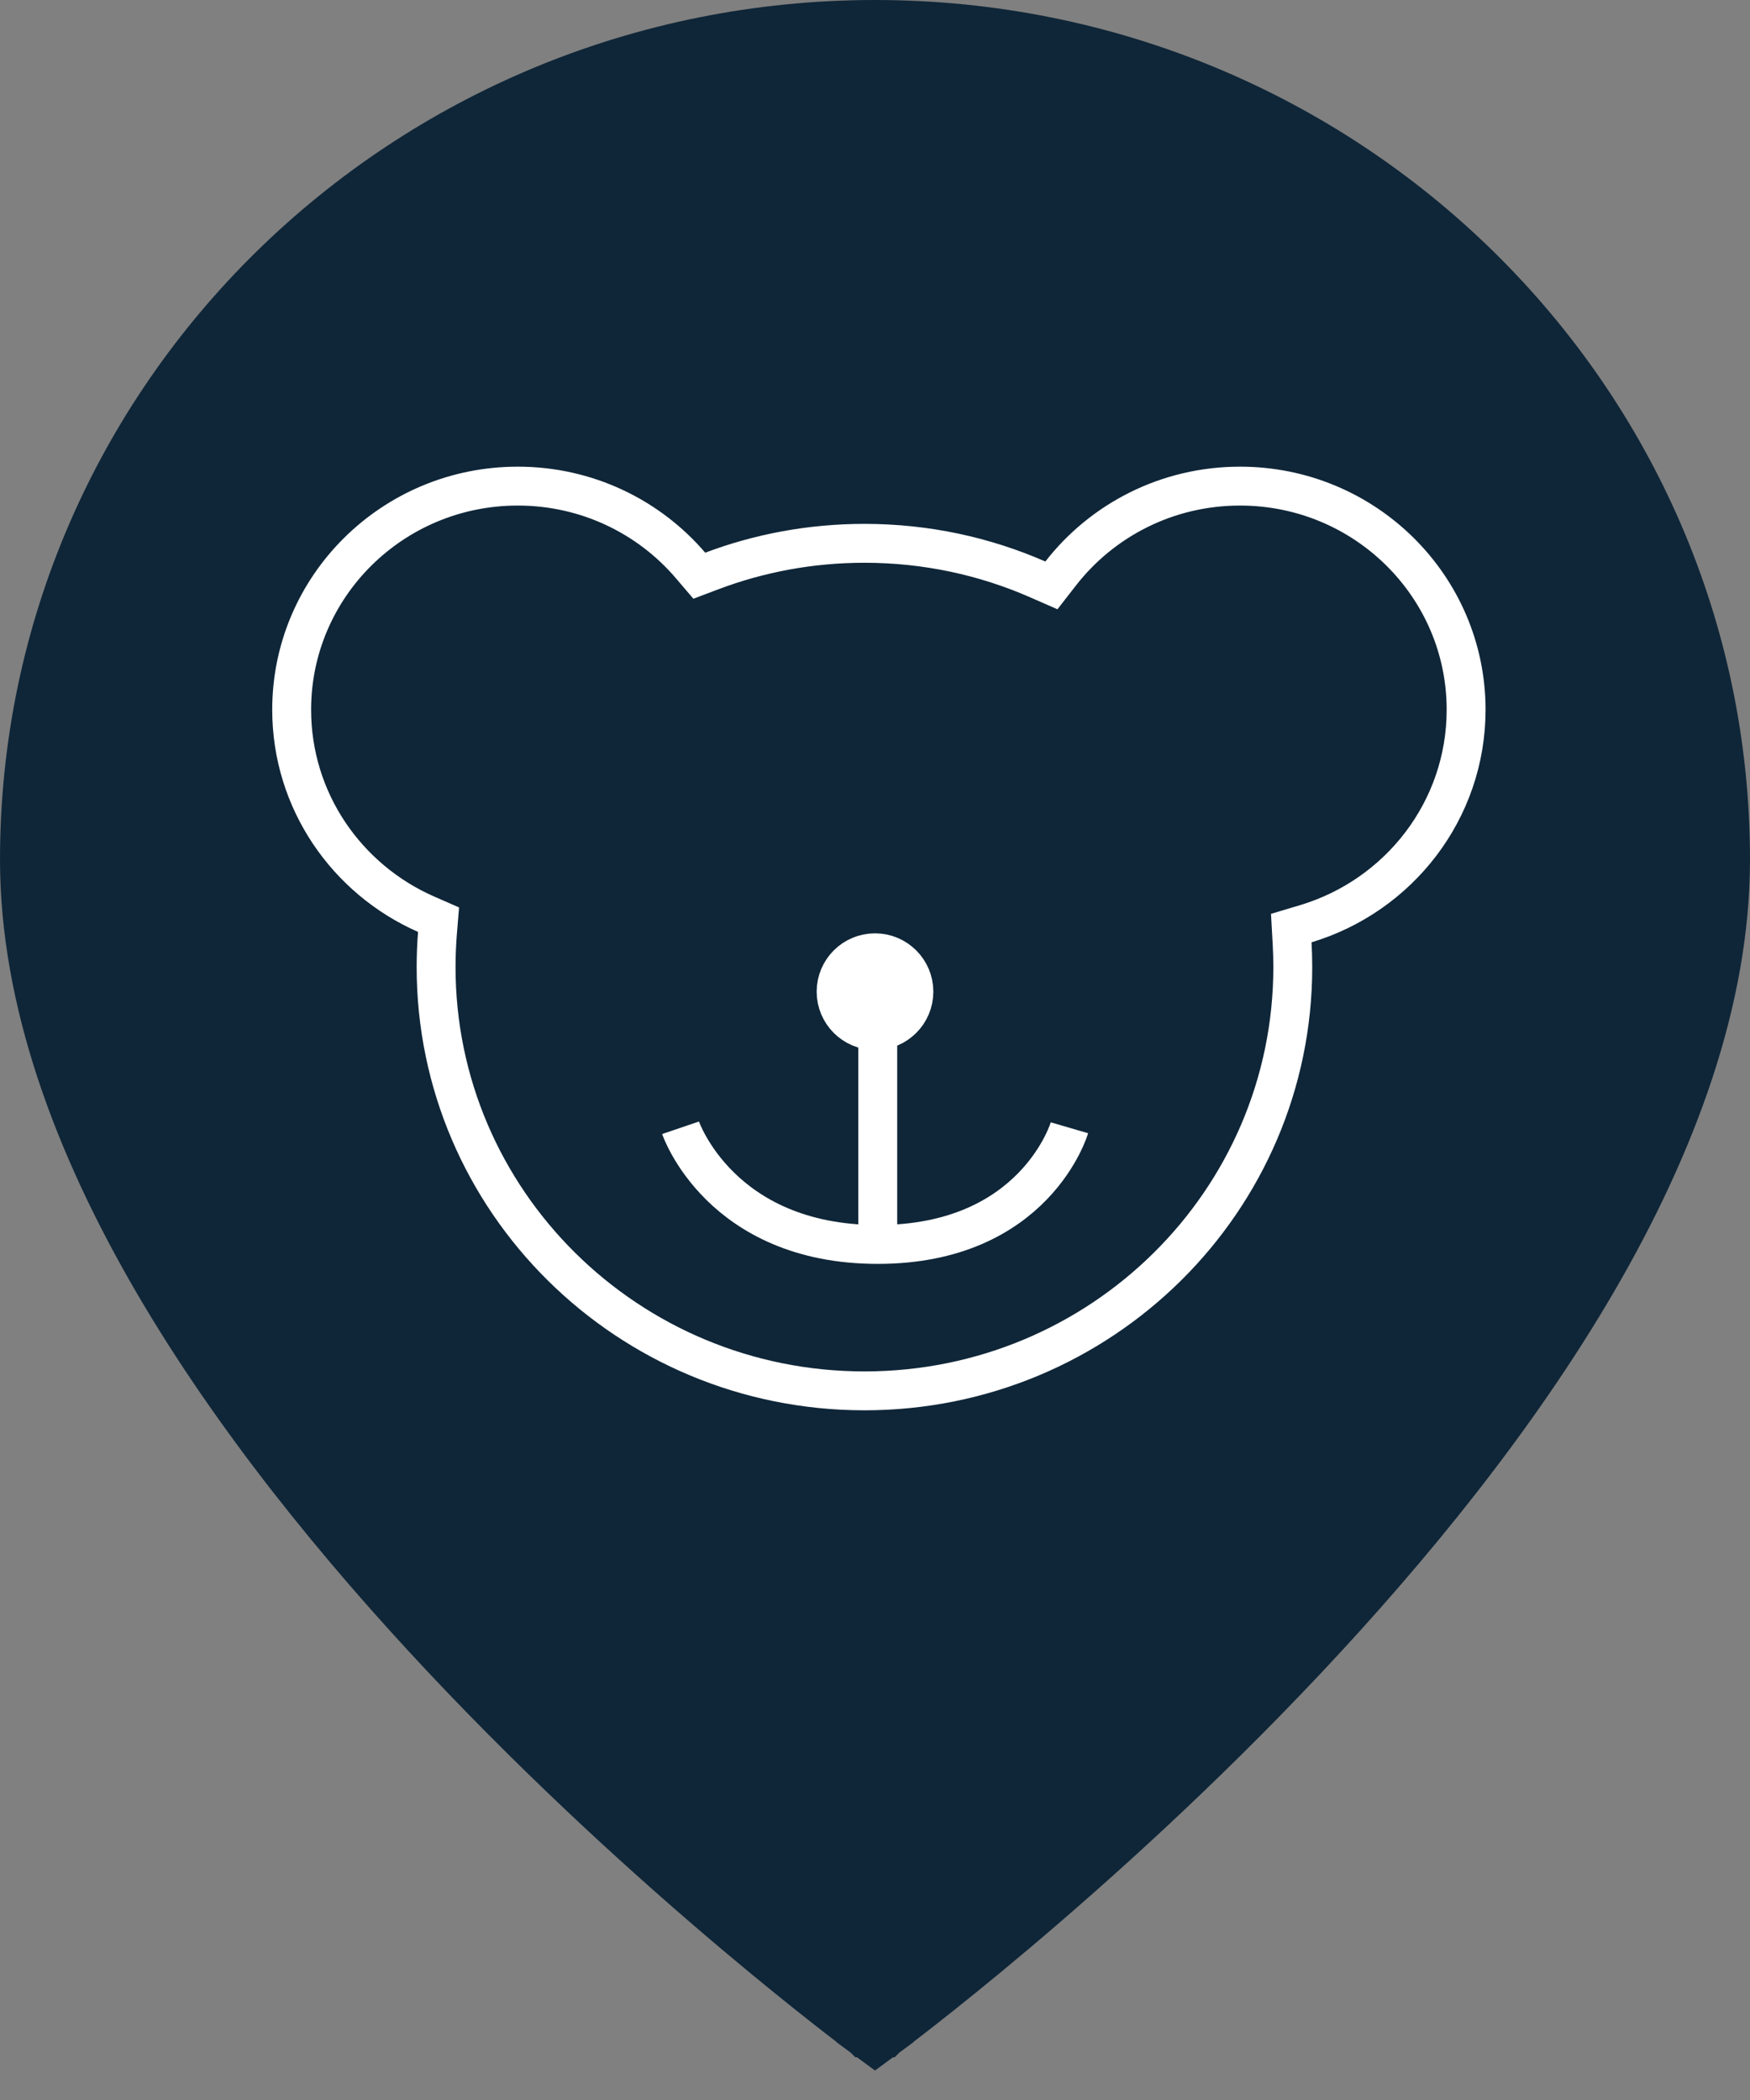
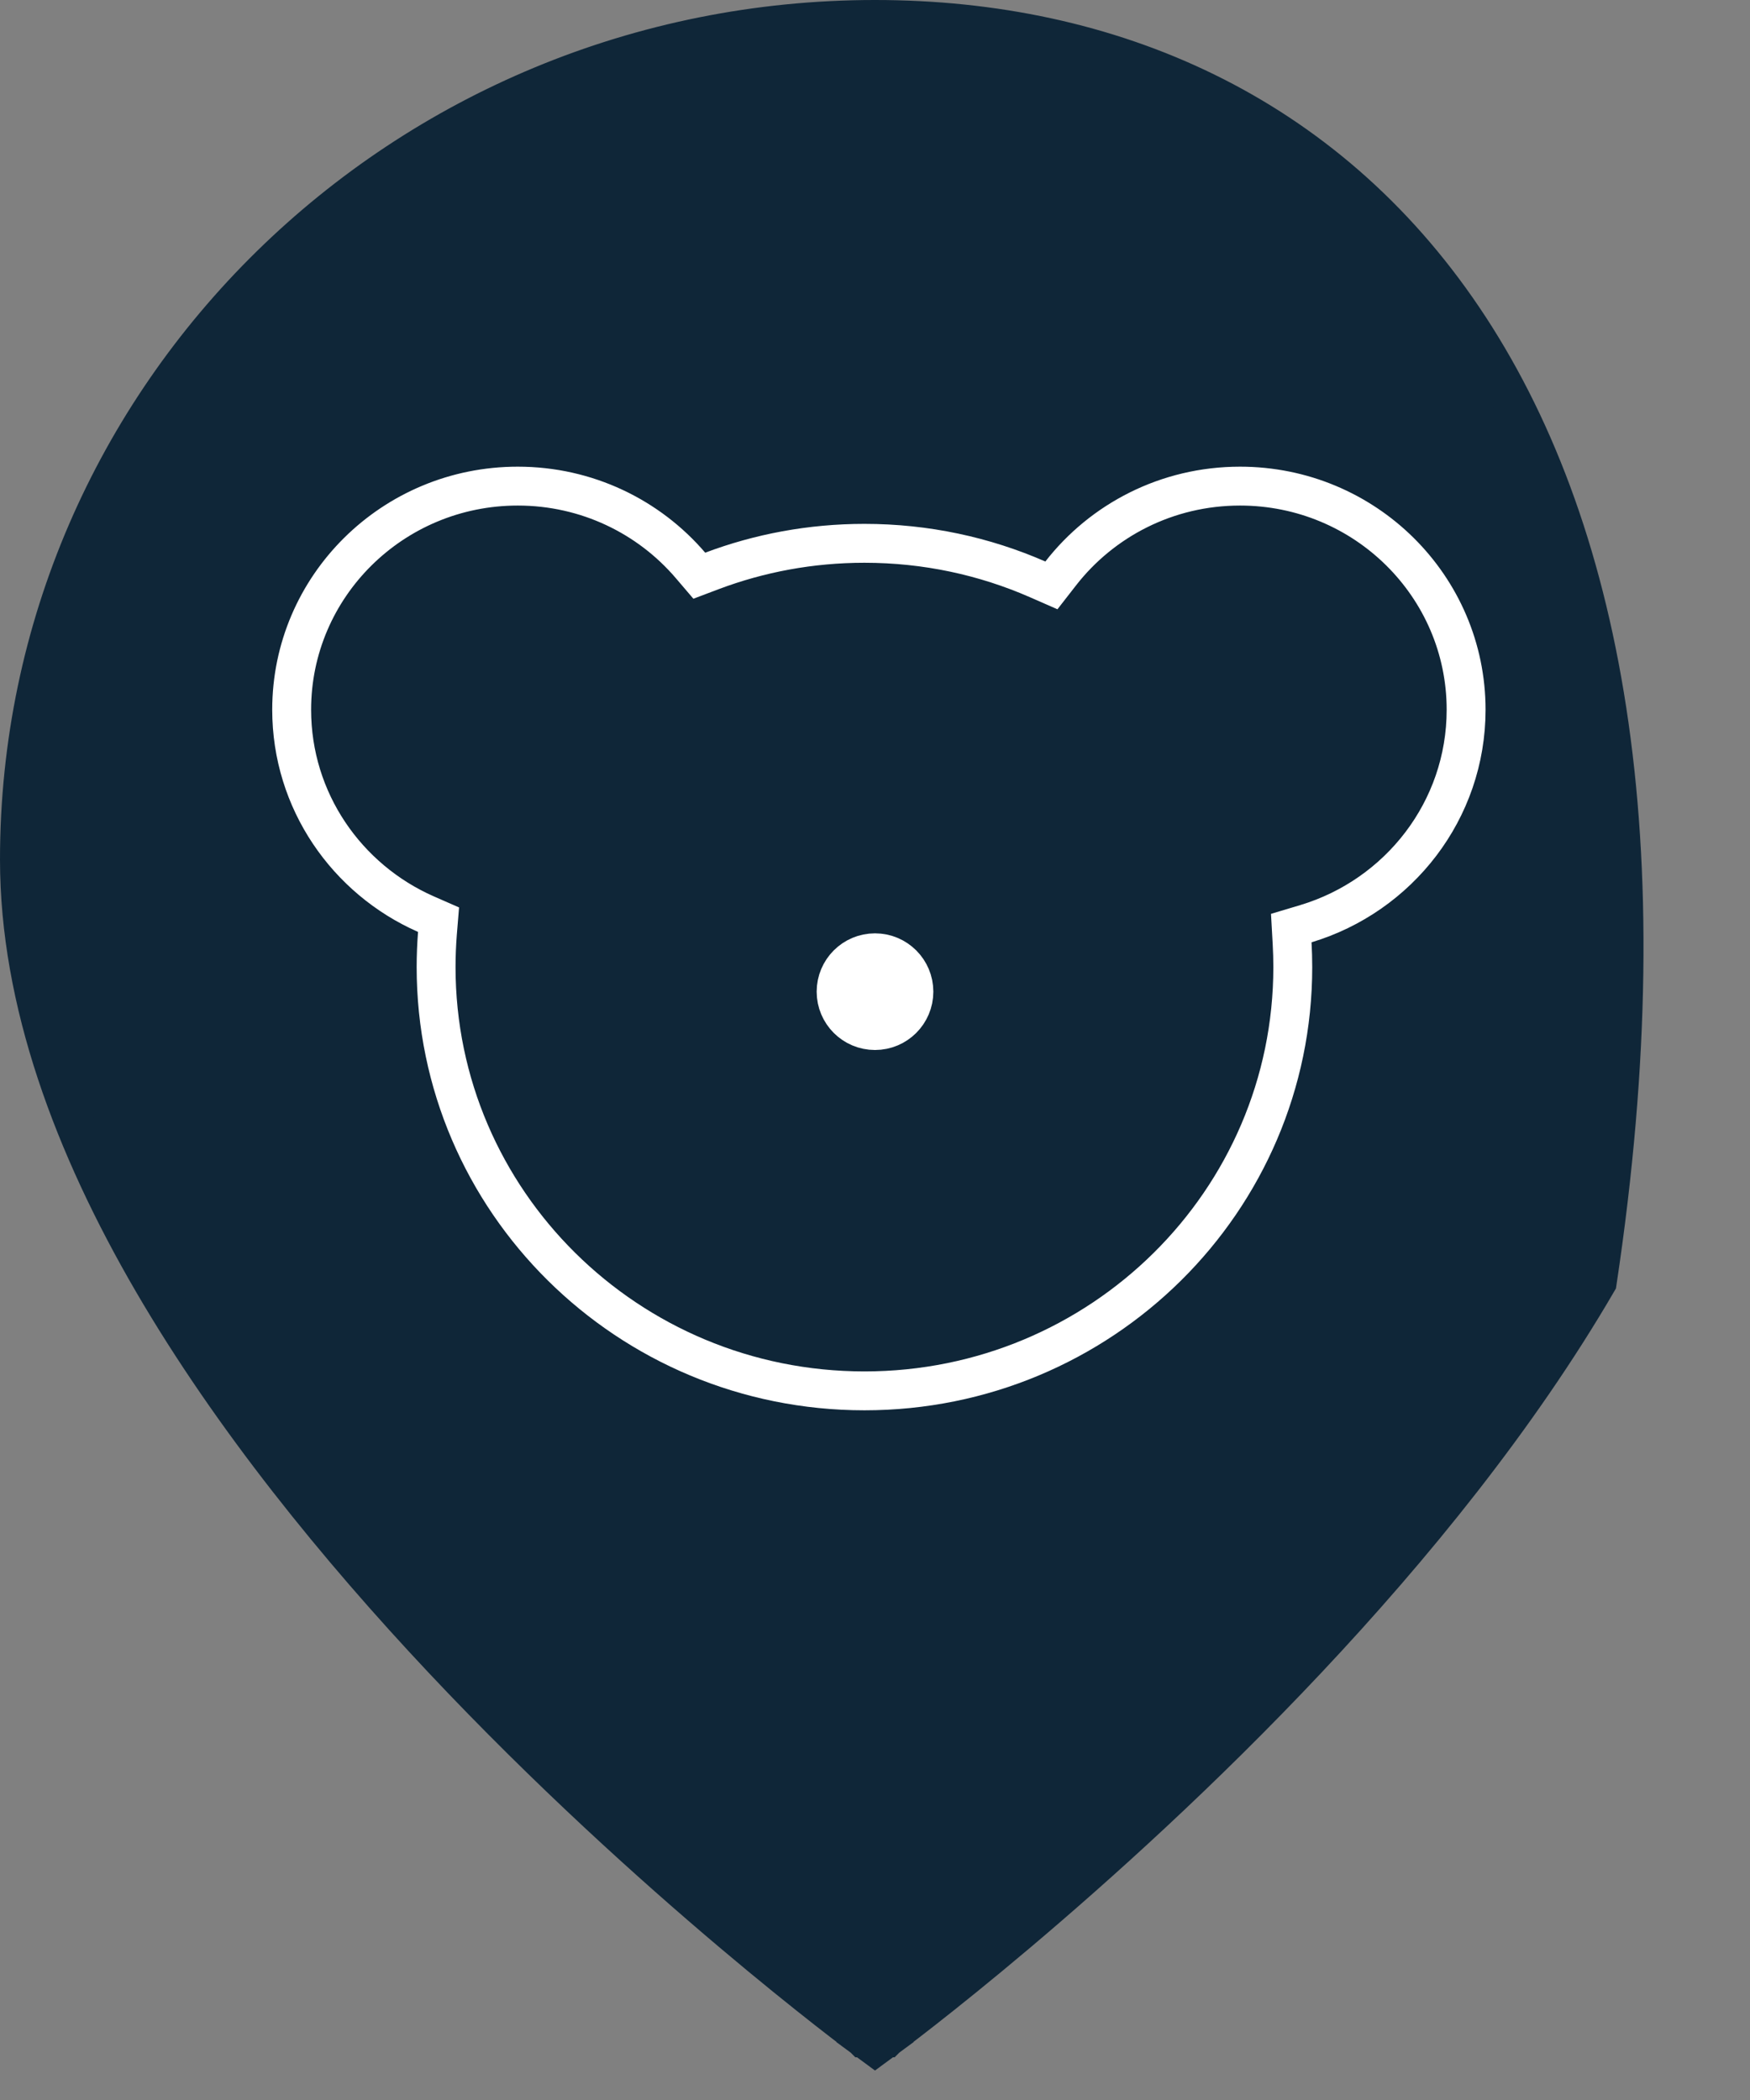
<svg xmlns="http://www.w3.org/2000/svg" width="45" height="54" viewBox="0 0 45 54" fill="none">
  <rect x="0" y="0" width="45" height="54" fill="#808080" stroke="none" />
-   <path d="M22.5 52L22.204 52.403L22.5 52.621L22.796 52.403L22.5 52ZM22.5 52C22.796 52.403 22.797 52.403 22.797 52.402L22.798 52.402L22.801 52.399L22.813 52.39L22.861 52.355C22.902 52.324 22.964 52.278 23.044 52.217C23.203 52.096 23.436 51.918 23.732 51.686C24.324 51.222 25.169 50.545 26.182 49.689C28.208 47.977 30.91 45.546 33.614 42.67C36.317 39.796 39.031 36.468 41.073 32.962C43.112 29.46 44.5 25.743 44.5 22.103C44.5 10.163 34.642 0.5 22.5 0.5C10.359 0.5 0.5 10.163 0.5 22.103C0.5 25.743 1.888 29.46 3.927 32.962C5.969 36.468 8.683 39.796 11.386 42.67C14.09 45.546 16.792 47.977 18.818 49.689C19.831 50.545 20.676 51.222 21.268 51.686C21.564 51.918 21.797 52.096 21.956 52.217C22.036 52.278 22.098 52.324 22.139 52.355L22.187 52.39L22.199 52.399L22.202 52.402L22.203 52.402C22.203 52.403 22.204 52.403 22.5 52Z" fill="#0F2638" stroke="#0F2638" />
+   <path d="M22.5 52L22.204 52.403L22.5 52.621L22.796 52.403L22.5 52ZM22.5 52C22.796 52.403 22.797 52.403 22.797 52.402L22.798 52.402L22.801 52.399L22.813 52.39L22.861 52.355C22.902 52.324 22.964 52.278 23.044 52.217C23.203 52.096 23.436 51.918 23.732 51.686C24.324 51.222 25.169 50.545 26.182 49.689C28.208 47.977 30.91 45.546 33.614 42.67C36.317 39.796 39.031 36.468 41.073 32.962C44.5 10.163 34.642 0.5 22.5 0.5C10.359 0.5 0.5 10.163 0.5 22.103C0.5 25.743 1.888 29.46 3.927 32.962C5.969 36.468 8.683 39.796 11.386 42.67C14.09 45.546 16.792 47.977 18.818 49.689C19.831 50.545 20.676 51.222 21.268 51.686C21.564 51.918 21.797 52.096 21.956 52.217C22.036 52.278 22.098 52.324 22.139 52.355L22.187 52.39L22.199 52.399L22.202 52.402L22.203 52.402C22.203 52.403 22.204 52.403 22.5 52Z" fill="#0F2638" stroke="#0F2638" />
  <path d="M17.754 14.537L17.982 14.804L18.31 14.68C19.527 14.222 20.848 13.971 22.229 13.971C23.814 13.971 25.32 14.302 26.68 14.897L27.036 15.053L27.275 14.746C28.338 13.38 30.007 12.5 31.886 12.5C35.102 12.5 37.7 15.079 37.7 18.25C37.7 20.839 35.969 23.033 33.581 23.752L33.204 23.865L33.226 24.258C33.237 24.46 33.243 24.663 33.243 24.868C33.243 30.881 28.316 35.765 22.229 35.765C16.141 35.765 11.214 30.881 11.214 24.868C11.214 24.576 11.226 24.288 11.248 24.003L11.277 23.649L10.951 23.506C8.915 22.608 7.5 20.591 7.5 18.25C7.5 15.079 10.098 12.5 13.314 12.5C15.095 12.5 16.688 13.291 17.754 14.537Z" stroke="white" />
  <circle cx="22.5" cy="25.5" r="1" fill="white" stroke="white" />
-   <path d="M17.5 29C17.5 29 18.52 32 22.571 32M22.571 32C26.623 32 27.5 29 27.5 29M22.571 32V25.971" stroke="white" />
</svg>